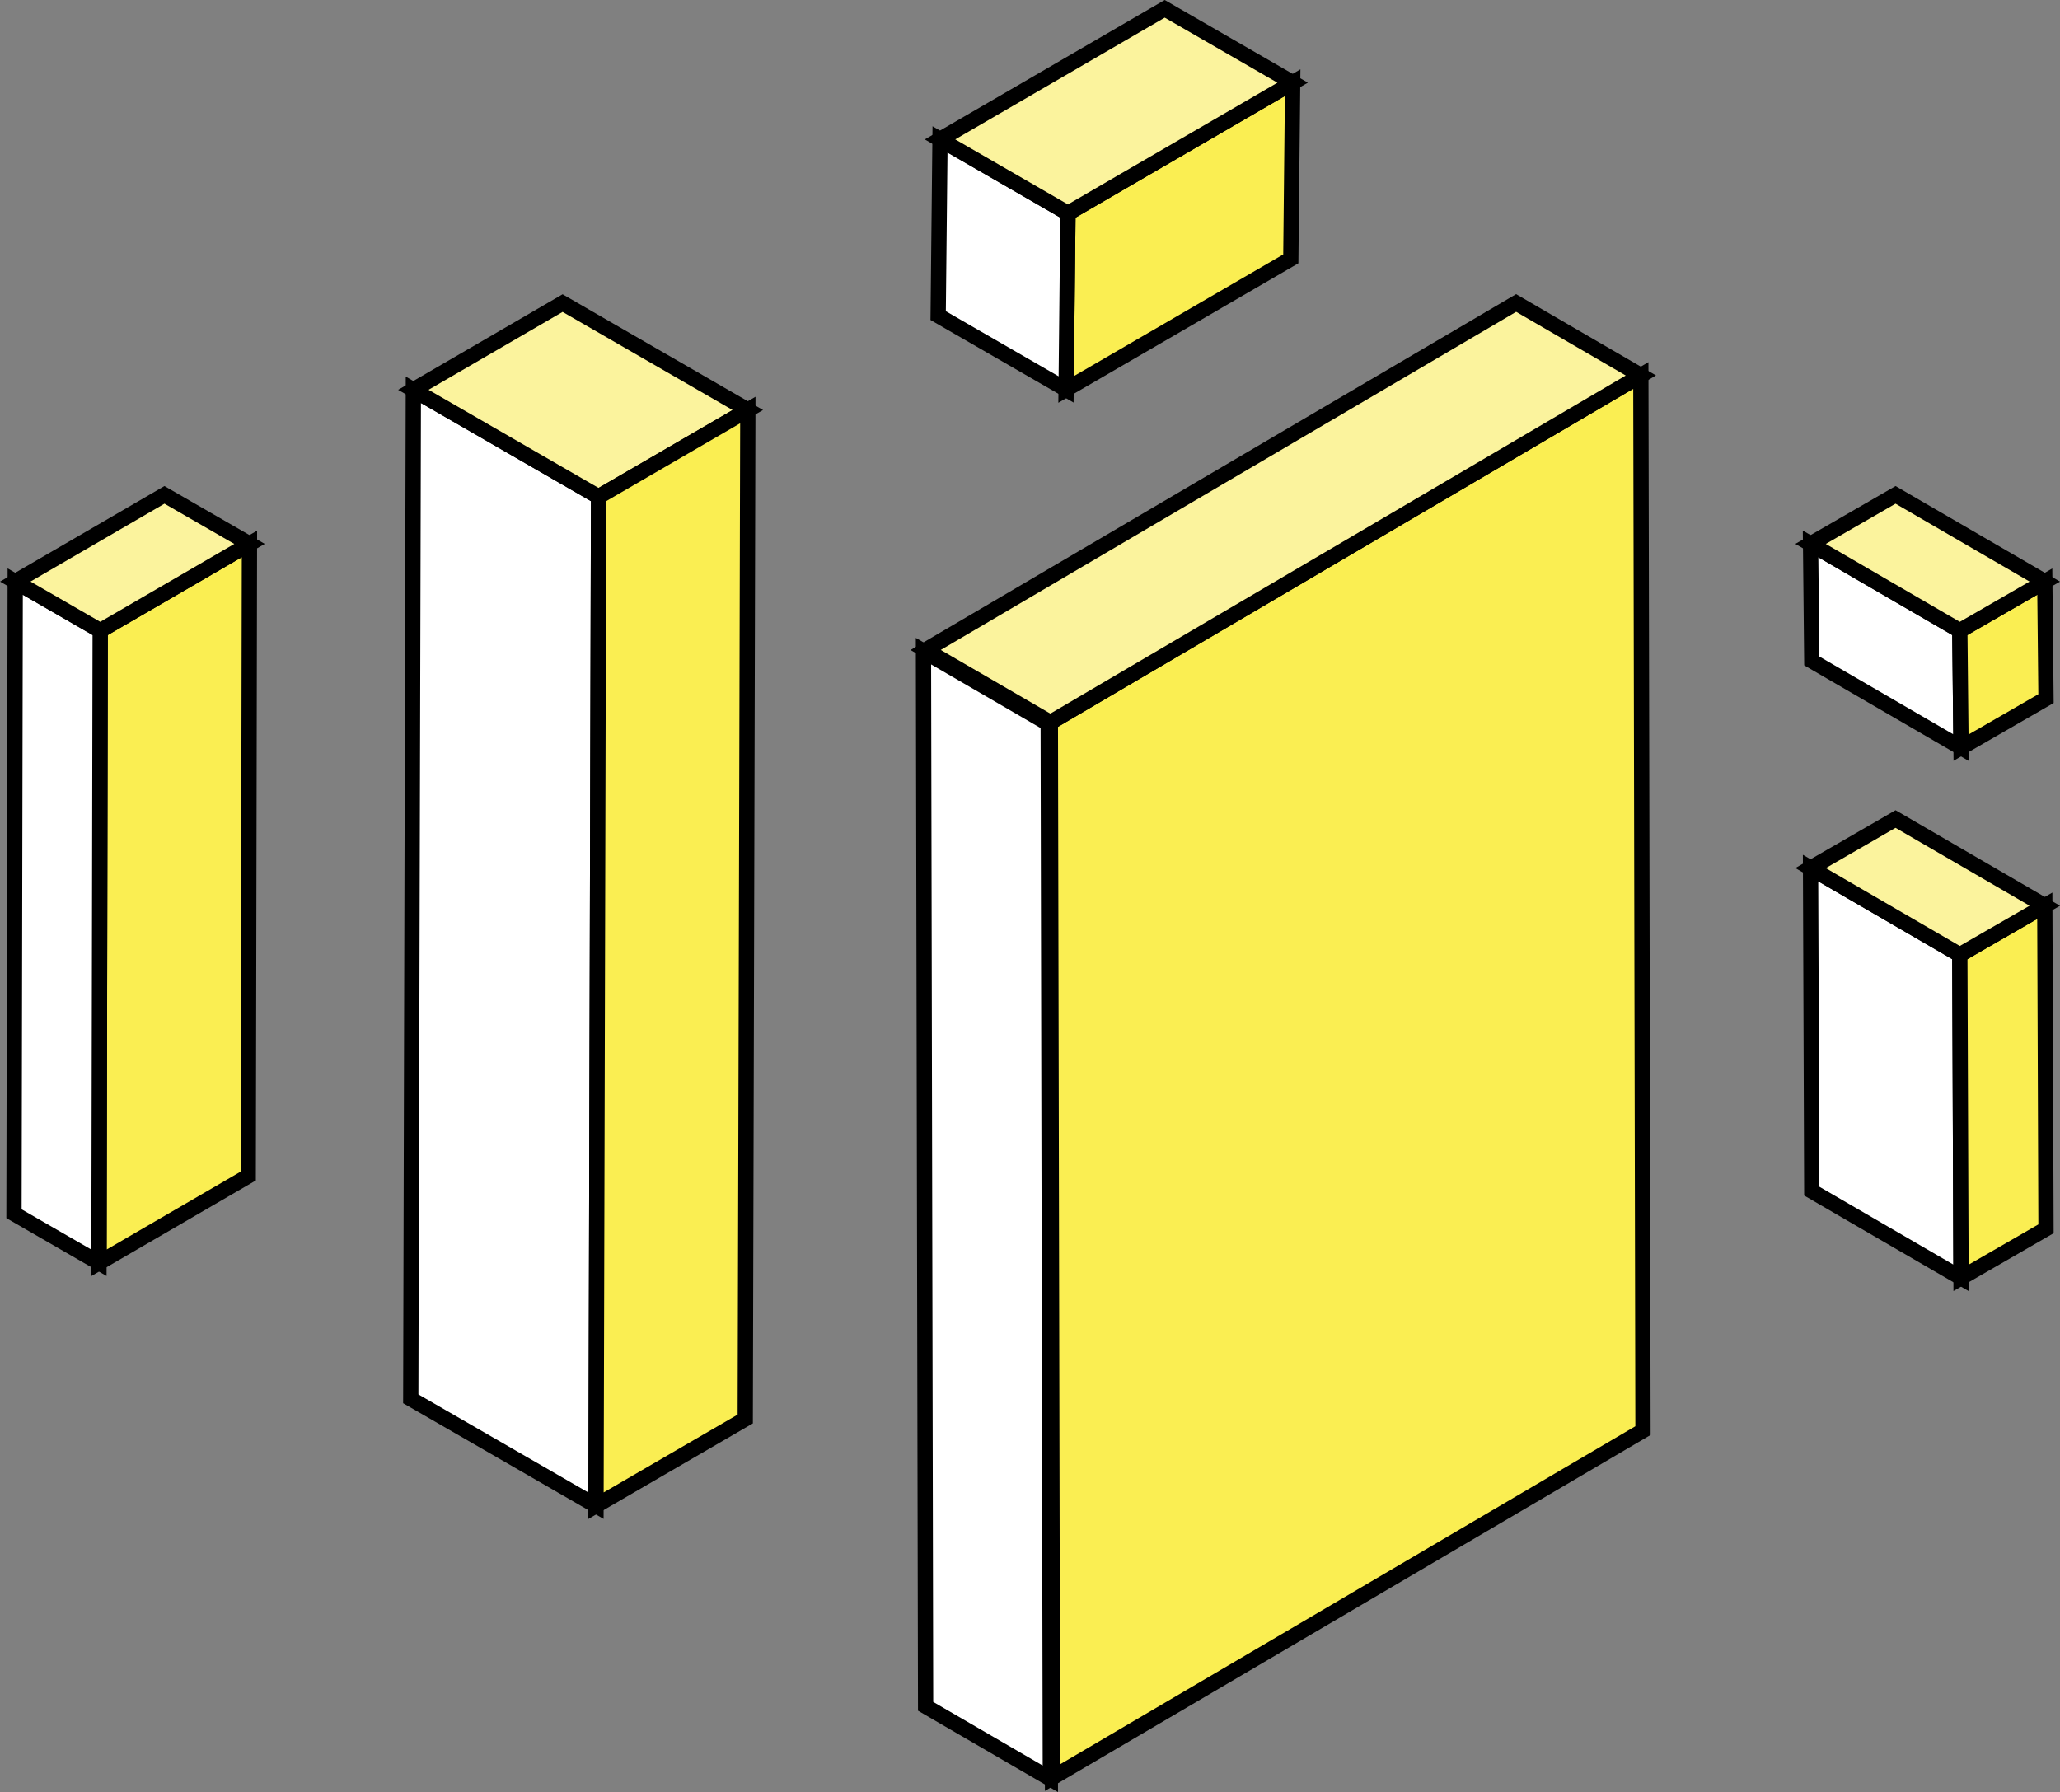
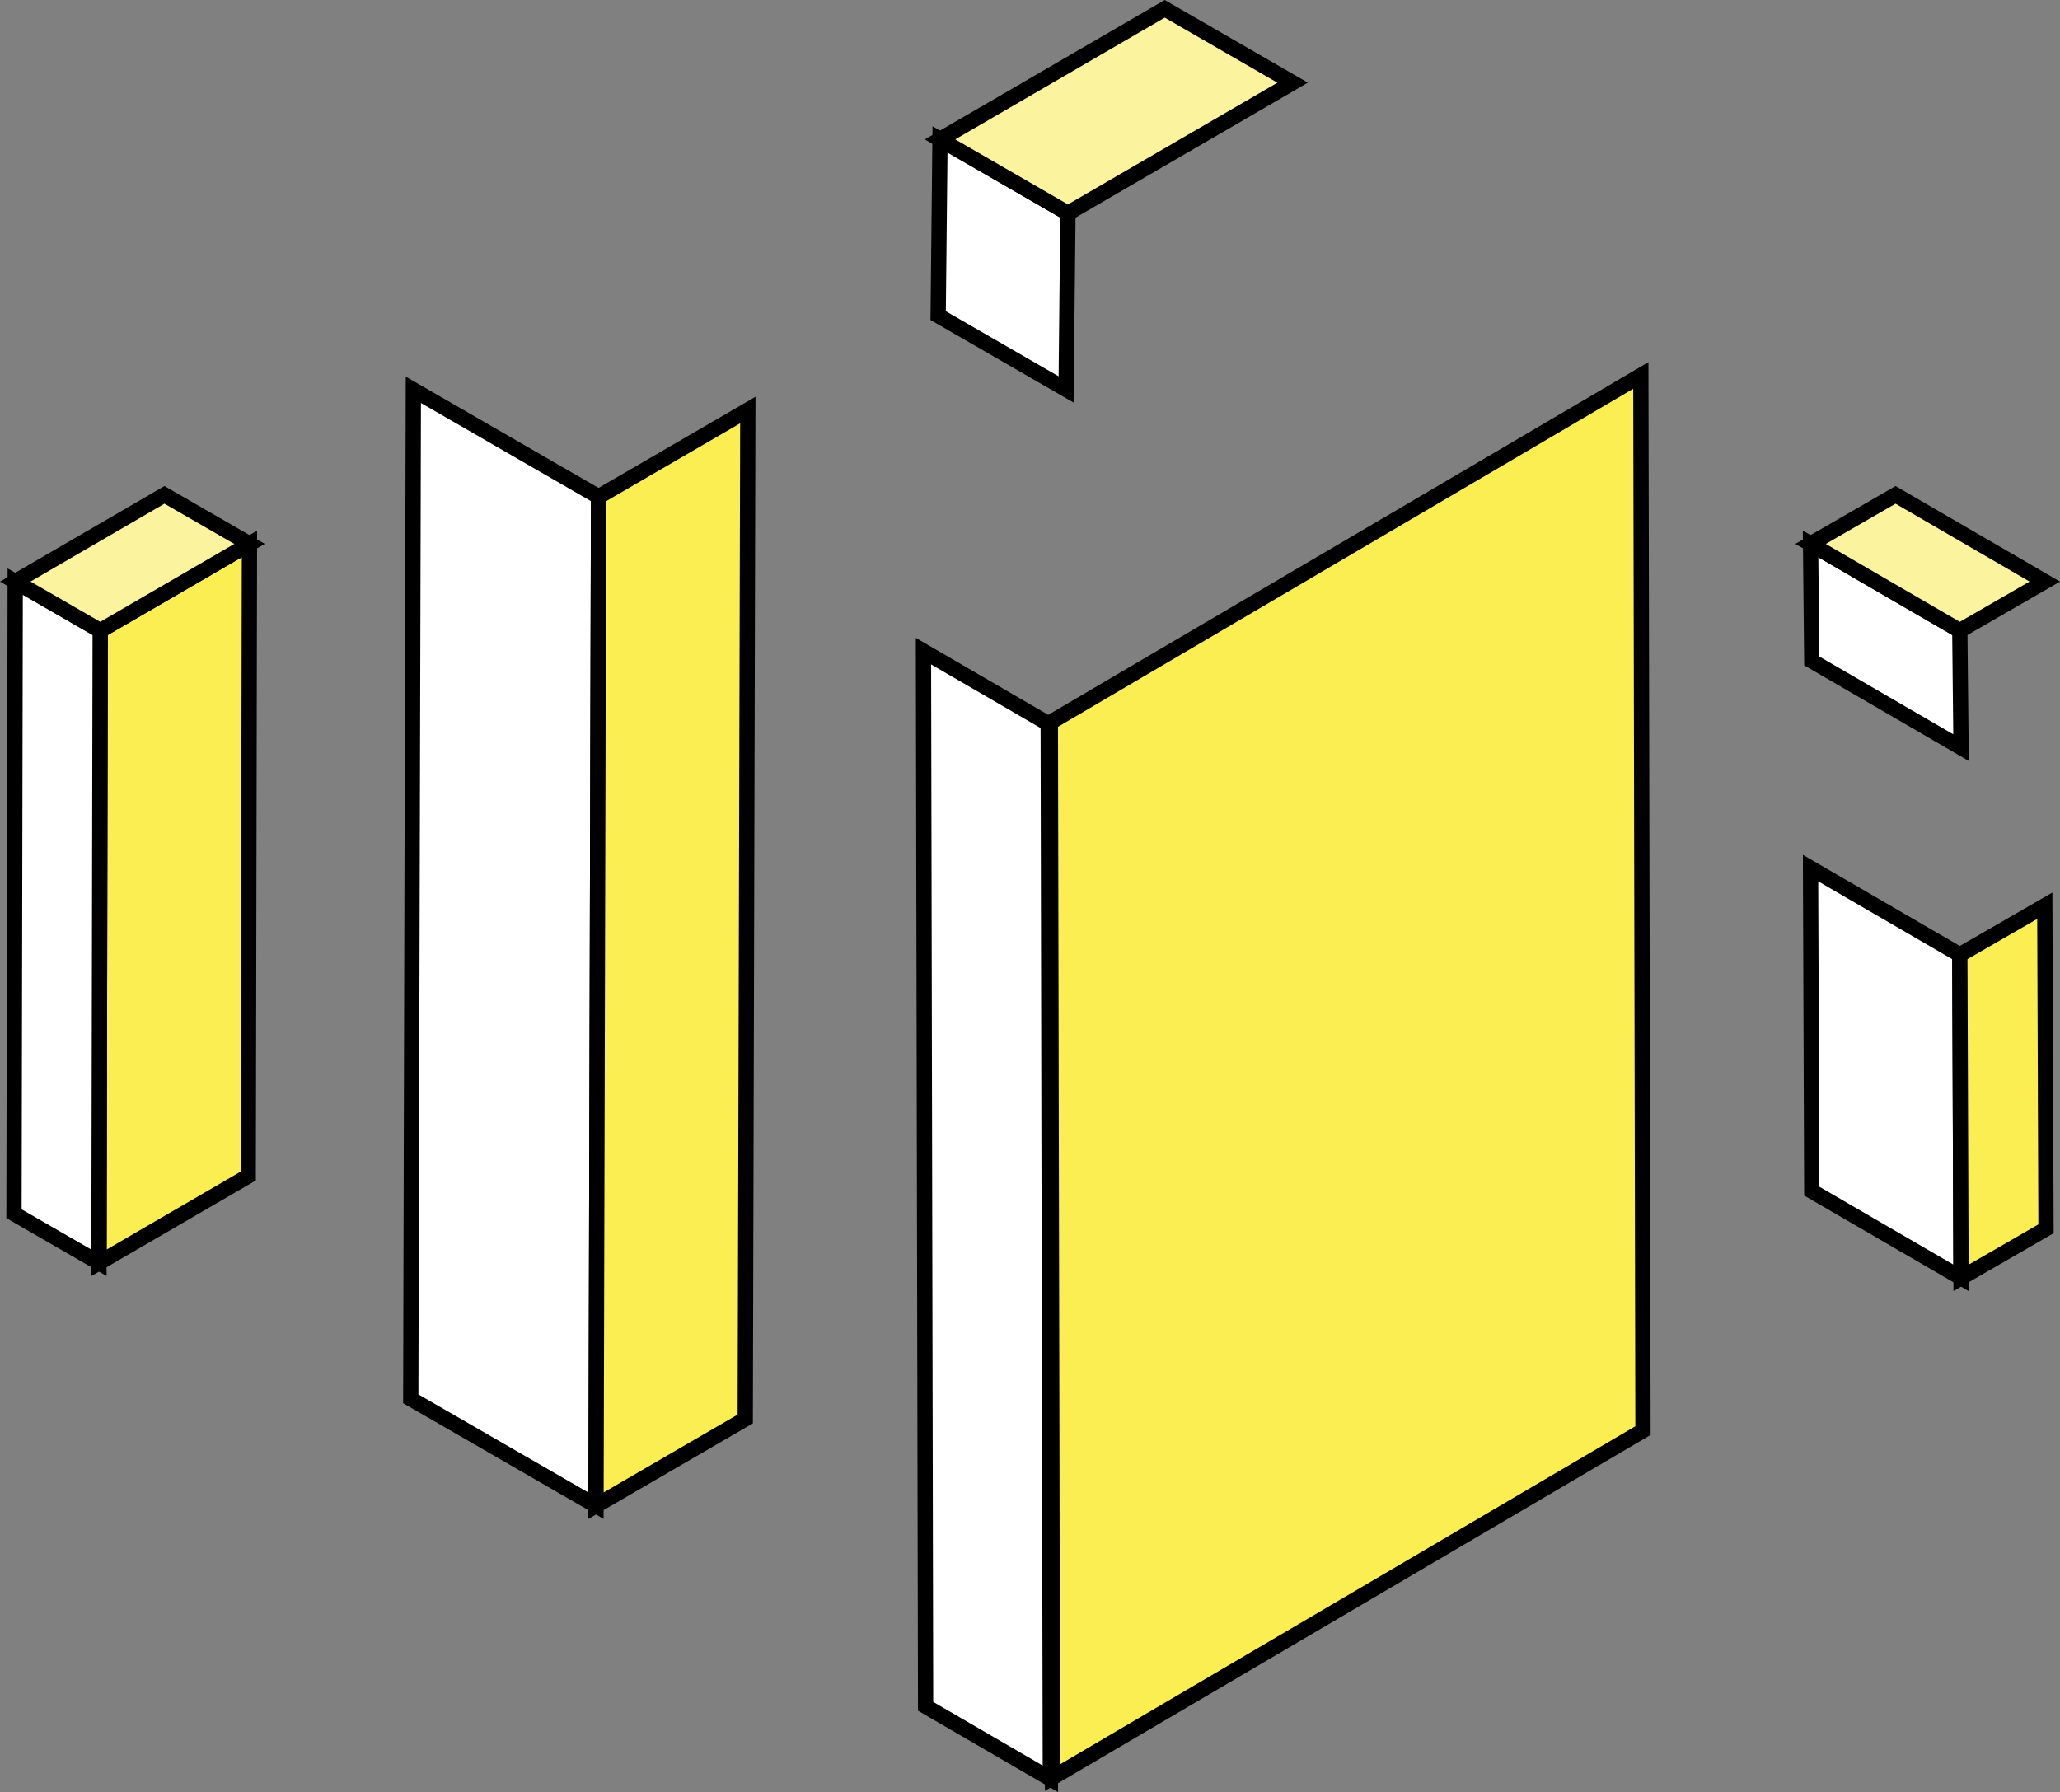
<svg xmlns="http://www.w3.org/2000/svg" width="135.013" height="117.466" viewBox="0 0 135.013 117.466">
  <rect x="0" y="0" width="135.013" height="117.466" fill="#808080" stroke="none" />
  <g id="Nuggets_icon" data-name="Nuggets icon" transform="translate(0.917 0.578)">
    <path id="Path_4150" data-name="Path 4150" d="M6.678,47.235l9.782-5.684-.08,41.435L6.6,88.67Z" transform="translate(-1.028 -6.476)" fill="#faee52" stroke="#000" stroke-width="1" />
    <path id="Path_4151" data-name="Path 4151" d="M0,85.911l5.569,3.215.08-41.435L.08,44.475Z" transform="translate(0 -6.932)" fill="#fff" stroke="#000" stroke-width="1" />
    <path id="Path_4152" data-name="Path 4152" d="M.1,43.426l5.569,3.215,9.782-5.684L9.877,37.742Z" transform="translate(-0.015 -5.883)" fill="#fbf39d" stroke="#000" stroke-width="1" />
    <path id="Path_4153" data-name="Path 4153" d="M149.271,47.235,139.49,41.55l.08,7.67,9.782,5.684Z" transform="translate(-21.742 -6.476)" fill="#fff" stroke="#000" stroke-width="1" />
-     <path id="Path_4154" data-name="Path 4154" d="M151.078,47.691l.08,7.67,5.569-3.214-.079-7.671Z" transform="translate(-23.548 -6.932)" fill="#faee52" stroke="#000" stroke-width="1" />
    <path id="Path_4155" data-name="Path 4155" d="M139.49,40.957l9.781,5.684,5.57-3.215-9.782-5.684Z" transform="translate(-21.742 -5.883)" fill="#fbf39d" stroke="#000" stroke-width="1" />
    <path id="Path_4156" data-name="Path 4156" d="M149.271,72.406l-9.782-5.684.08,21.176,9.782,5.684Z" transform="translate(-21.742 -10.4)" fill="#fff" stroke="#000" stroke-width="1" />
    <path id="Path_4157" data-name="Path 4157" d="M151.078,72.862l.08,21.177,5.569-3.216-.079-21.176Z" transform="translate(-23.548 -10.856)" fill="#faee52" stroke="#000" stroke-width="1" />
-     <path id="Path_4158" data-name="Path 4158" d="M139.49,66.128l9.781,5.684,5.57-3.215-9.782-5.684Z" transform="translate(-21.742 -9.806)" fill="#fbf39d" stroke="#000" stroke-width="1" />
    <path id="Path_4159" data-name="Path 4159" d="M43.116,36.593l-.169,66.137L30.807,95.721l.169-66.137Z" transform="translate(-4.802 -4.611)" fill="#fff" stroke="#000" stroke-width="1" />
-     <path id="Path_4160" data-name="Path 4160" d="M31.007,28.535l9.782-5.684,12.139,7.009-9.782,5.684Z" transform="translate(-4.833 -3.562)" fill="#fbf39d" stroke="#000" stroke-width="1" />
    <path id="Path_4161" data-name="Path 4161" d="M45.357,36.838l9.782-5.684L54.97,97.29l-9.782,5.684Z" transform="translate(-7.043 -4.856)" fill="#faee52" stroke="#000" stroke-width="1" />
    <path id="Path_4162" data-name="Path 4162" d="M70.755,119.042l8.175,4.751L78.79,54.63l-8.175-4.751Z" transform="translate(-11.007 -7.775)" fill="#fff" stroke="#000" stroke-width="1" />
    <path id="Path_4163" data-name="Path 4163" d="M80.466,51.214l.141,69.163,38.7-22.744-.141-69.163Z" transform="translate(-12.542 -4.438)" fill="#faee52" stroke="#000" stroke-width="1" />
-     <path id="Path_4164" data-name="Path 4164" d="M117.658,27.593l-8.175-4.751-38.7,22.744,8.175,4.751Z" transform="translate(-11.033 -3.56)" fill="#fbf39d" stroke="#000" stroke-width="1" />
-     <path id="Path_4165" data-name="Path 4165" d="M81.81,14.294,96.537,5.735l-.121,11.549L81.689,25.843Z" transform="translate(-12.733 -0.894)" fill="#faee52" stroke="#000" stroke-width="1" />
    <path id="Path_4166" data-name="Path 4166" d="M80.261,14.98l-.121,11.549-8.385-4.841.121-11.549Z" transform="translate(-11.184 -1.58)" fill="#fff" stroke="#000" stroke-width="1" />
    <path id="Path_4167" data-name="Path 4167" d="M86.626,0,71.9,8.559,80.283,13.4,95.011,4.841Z" transform="translate(-11.207)" fill="#fbf39d" stroke="#000" stroke-width="1" />
  </g>
</svg>